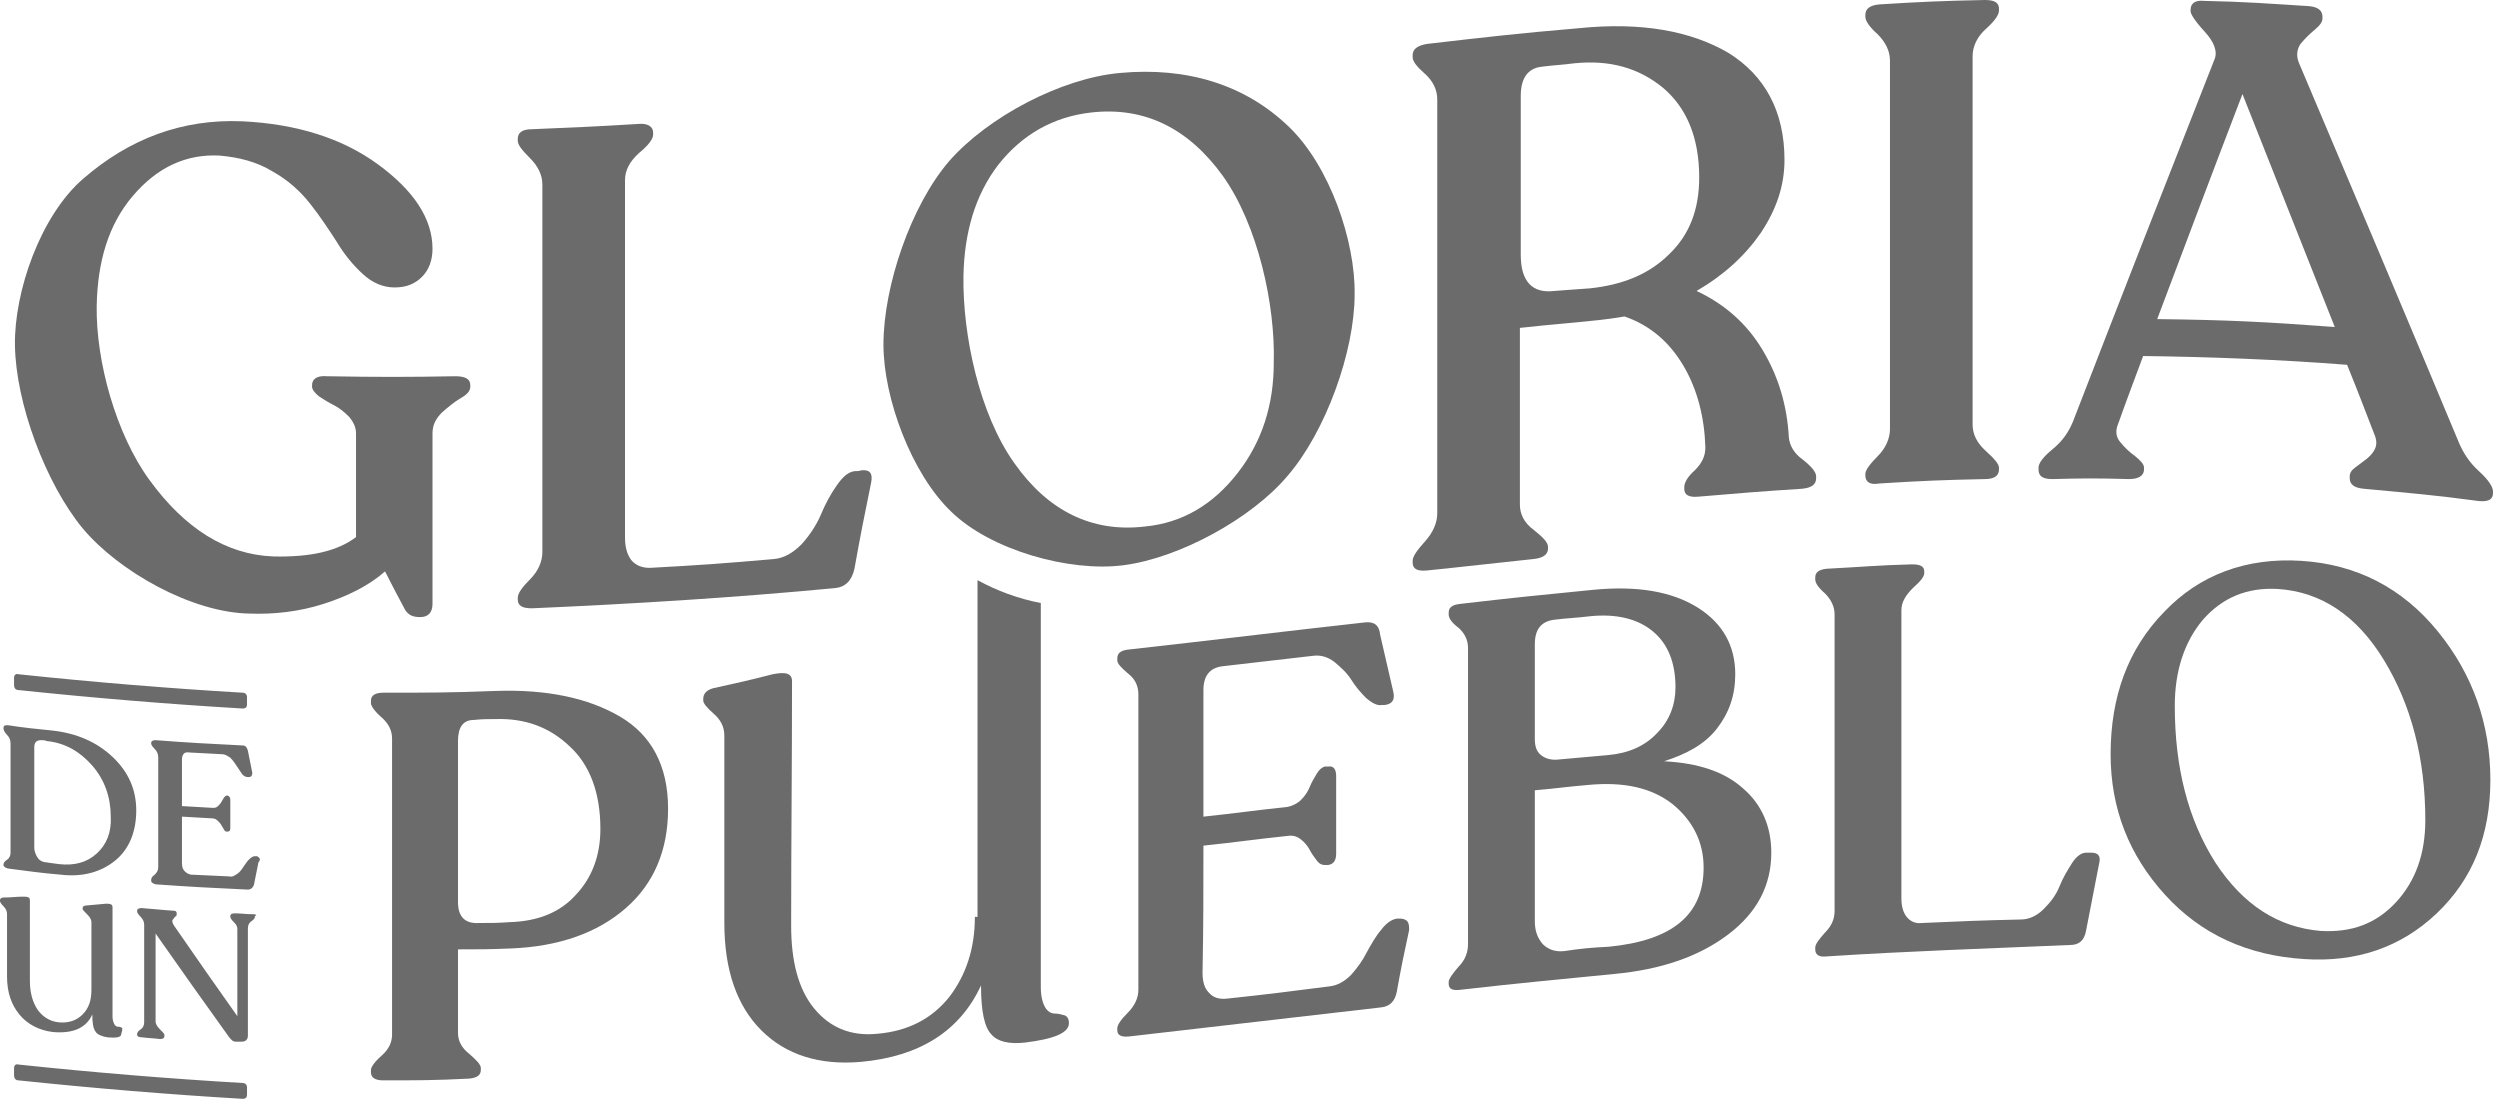
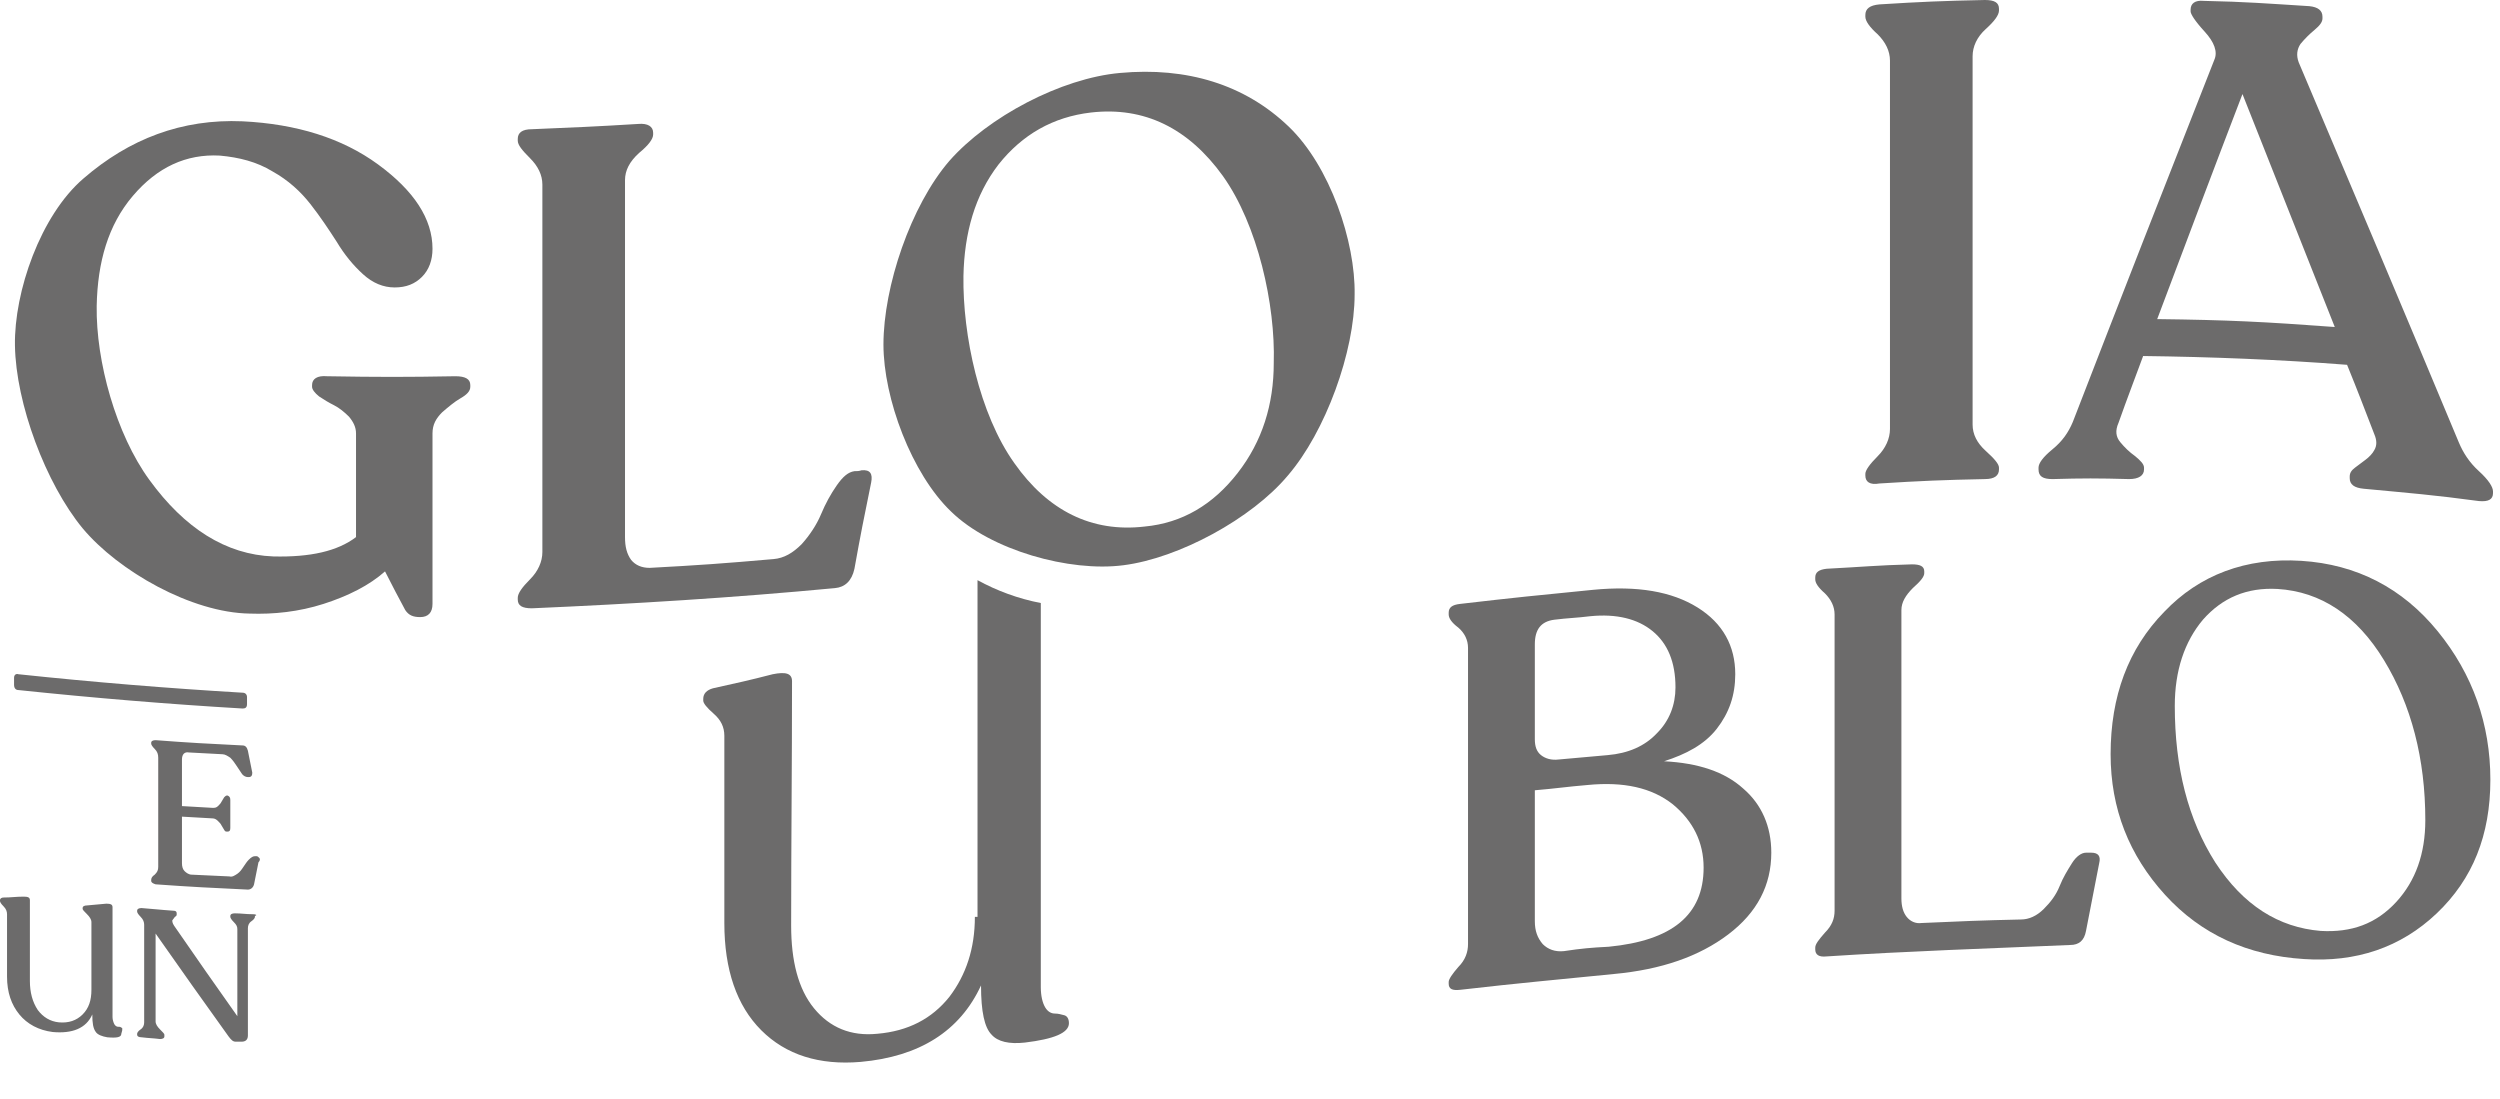
<svg xmlns="http://www.w3.org/2000/svg" width="339" height="149" viewBox="0 0 339 149" fill="none">
  <path d="M61.746 51.018C63.057 51.018 63.772 51.375 63.772 52.21V52.448C63.772 53.044 63.295 53.521 62.461 53.998C61.627 54.474 60.792 55.19 59.958 55.905C59.123 56.739 58.647 57.574 58.647 58.766V81.89C58.647 83.082 58.051 83.678 56.978 83.678C56.024 83.678 55.428 83.44 54.951 82.725C53.879 80.698 53.283 79.626 52.21 77.48C50.064 79.387 47.203 80.818 43.866 81.89C40.528 82.963 37.071 83.321 33.853 83.202C25.986 83.082 16.092 77.48 11.205 71.639C6.199 65.56 2.146 54.713 2.027 46.846C1.907 39.574 5.483 29.204 11.324 24.198C17.523 18.834 24.675 16.092 32.899 16.45C40.171 16.807 46.369 18.714 51.256 22.29C56.143 25.866 58.647 29.681 58.647 33.734C58.647 35.283 58.17 36.594 57.216 37.548C56.263 38.502 55.071 38.978 53.521 38.978C51.971 38.978 50.541 38.382 49.23 37.19C47.919 35.998 46.727 34.568 45.654 32.78C44.581 31.111 43.389 29.323 42.078 27.654C40.767 25.986 39.098 24.436 36.952 23.244C34.807 21.933 32.423 21.337 29.8 21.098C25.271 20.86 21.337 22.648 17.999 26.582C14.662 30.515 13.231 35.522 13.112 41.482C12.993 48.991 15.735 58.885 20.264 65.083C25.032 71.639 30.635 75.215 37.071 75.454C42.078 75.573 45.773 74.738 48.276 72.831V58.766C48.276 57.931 47.919 57.216 47.323 56.501C46.727 55.905 46.011 55.309 45.296 54.951C44.581 54.593 43.985 54.236 43.27 53.759C42.674 53.282 42.316 52.806 42.316 52.448V52.21C42.316 51.375 43.031 50.898 44.343 51.018C51.495 51.137 54.951 51.137 61.746 51.018Z" fill="#6C6B6B" />
  <path d="M72.116 82.486C70.805 82.486 70.209 82.129 70.209 81.294V81.056C70.209 80.46 70.805 79.626 71.878 78.553C72.95 77.48 73.546 76.169 73.546 74.858V25.032C73.546 23.721 72.95 22.529 71.878 21.456C70.805 20.383 70.209 19.668 70.209 19.072V18.834C70.209 17.999 70.805 17.522 72.116 17.522C77.838 17.284 80.698 17.165 86.539 16.807C87.85 16.688 88.566 17.165 88.566 17.999V18.238C88.566 18.834 87.969 19.668 86.658 20.741C85.347 21.933 84.751 23.125 84.751 24.436V72.831C84.751 74.142 84.99 75.096 85.586 75.93C86.182 76.645 87.016 77.003 88.089 77.003C94.764 76.645 98.102 76.407 104.896 75.811C106.326 75.692 107.518 74.977 108.71 73.785C109.783 72.593 110.737 71.162 111.333 69.732C111.929 68.302 112.644 66.99 113.478 65.798C114.313 64.606 115.028 64.01 115.862 63.891C116.22 63.891 116.458 63.891 116.816 63.772C118.008 63.653 118.366 64.249 118.127 65.441C117.174 70.09 116.697 72.474 115.862 77.122C115.505 78.791 114.551 79.626 113.24 79.745C99.413 81.056 85.824 81.89 72.116 82.486Z" fill="#6C6B6B" />
  <path d="M174.747 17.165C168.787 11.443 160.92 9.059 151.861 9.894C143.875 10.609 133.981 15.854 128.736 21.814C123.491 27.893 119.796 38.859 119.796 46.726C119.796 53.998 123.611 64.249 128.975 69.374C134.339 74.619 145.067 77.599 152.338 76.646C159.847 75.692 169.741 70.328 174.628 64.487C179.754 58.527 183.687 47.68 183.687 39.932C183.807 32.78 180.35 22.529 174.747 17.165ZM167.834 64.13C164.496 68.421 160.324 70.924 155.199 71.401C148.047 72.235 142.087 69.255 137.557 62.818C132.789 56.143 130.524 45.415 130.643 37.429C130.763 31.588 132.193 26.462 135.411 22.29C138.63 18.238 142.802 15.854 147.927 15.258C155.199 14.423 161.159 17.403 165.807 23.84C170.575 30.515 172.959 41.362 172.721 49.23C172.721 54.832 171.171 59.838 167.834 64.13Z" fill="#6C6B6B" />
-   <path d="M242.572 59.361C242.691 60.434 243.287 61.507 244.479 62.342C245.671 63.295 246.267 64.01 246.267 64.606V64.845C246.267 65.679 245.671 66.156 244.36 66.275C238.757 66.633 235.897 66.871 230.294 67.348C228.983 67.467 228.387 67.109 228.387 66.275V66.037C228.387 65.441 228.864 64.606 229.817 63.772C230.771 62.818 231.248 61.865 231.248 60.673C231.129 56.62 230.175 52.806 228.268 49.587C226.361 46.369 223.738 44.104 220.281 42.912C218.97 43.15 217.897 43.27 216.944 43.389C212.533 43.865 210.388 43.985 206.097 44.462V68.421C206.097 69.732 206.693 70.924 208.004 71.877C209.196 72.831 209.911 73.546 209.911 74.142V74.381C209.911 75.215 209.196 75.692 207.885 75.811C202.163 76.407 199.302 76.765 193.461 77.361C192.15 77.48 191.554 77.122 191.554 76.288V76.049C191.554 75.454 192.15 74.619 193.223 73.427C194.296 72.235 194.892 70.924 194.892 69.613V13.47C194.892 12.158 194.296 10.966 193.223 10.013C192.15 9.059 191.554 8.344 191.554 7.748V7.509C191.554 6.675 192.15 6.198 193.461 5.96C201.686 5.006 205.858 4.529 214.202 3.814C222.546 2.98 229.221 4.172 234.347 7.152C239.353 10.251 241.976 15.138 241.976 21.694C241.976 25.151 240.903 28.369 238.757 31.588C236.612 34.687 233.751 37.309 230.056 39.455C233.87 41.243 236.85 43.865 238.996 47.441C241.141 51.017 242.333 54.951 242.572 59.361ZM215.633 39.097C220.043 38.621 223.619 37.19 226.361 34.449C229.102 31.826 230.413 28.369 230.413 24.078C230.413 18.714 228.745 14.661 225.526 11.92C222.189 9.178 218.255 8.105 213.487 8.582C211.699 8.821 210.745 8.821 208.957 9.059C207.169 9.297 206.216 10.609 206.216 12.993V34.568C206.216 38.144 207.765 39.813 210.745 39.455C212.653 39.336 213.606 39.217 215.633 39.097Z" fill="#6C6B6B" />
  <path d="M252.942 64.487V64.249C252.942 63.772 253.538 62.938 254.611 61.865C255.684 60.792 256.28 59.481 256.28 58.17V8.225C256.28 6.914 255.684 5.722 254.611 4.649C253.538 3.695 252.942 2.861 252.942 2.265V2.026C252.942 1.192 253.538 0.715 254.85 0.596C260.571 0.238 263.432 0.119 269.154 0C270.465 0 271.061 0.358 271.061 1.192V1.43C271.061 2.026 270.465 2.861 269.273 3.934C268.081 5.006 267.485 6.318 267.485 7.629V57.574C267.485 58.885 268.081 60.077 269.273 61.15C270.465 62.222 271.061 62.938 271.061 63.414V63.653C271.061 64.487 270.465 64.964 269.154 64.964C263.432 65.083 260.571 65.202 254.85 65.56C253.538 65.798 252.942 65.322 252.942 64.487Z" fill="#6C6B6B" />
  <path d="M278.332 64.964C277.021 64.964 276.425 64.606 276.425 63.653V63.414C276.425 62.818 277.021 61.984 278.332 60.911C279.643 59.838 280.478 58.646 281.074 57.216C287.391 40.886 293.828 24.436 300.265 8.106C300.742 7.033 300.265 5.722 298.954 4.291C297.642 2.861 297.046 1.907 297.046 1.55V1.311C297.046 0.477 297.642 -6.09905e-05 298.834 0.119C304.556 0.238 307.417 0.477 313.138 0.834C314.33 0.954 314.926 1.43 314.926 2.265V2.503C314.926 2.98 314.569 3.457 313.854 4.053C313.138 4.649 312.542 5.245 311.946 5.96C311.47 6.675 311.35 7.51 311.708 8.463C318.979 25.628 326.25 42.793 333.402 59.958C333.998 61.388 334.833 62.699 336.144 63.891C337.455 65.083 338.051 66.037 338.051 66.633V66.871C338.051 67.706 337.455 68.063 336.144 67.944C329.946 67.109 326.846 66.871 320.529 66.275C319.218 66.156 318.622 65.679 318.622 64.845V64.606C318.622 64.13 318.86 63.772 319.337 63.414C319.814 63.057 320.29 62.699 320.767 62.342C321.244 61.984 321.721 61.507 321.959 61.03C322.317 60.434 322.317 59.719 321.959 58.885C320.529 55.19 319.814 53.282 318.264 49.468C309.086 48.753 299.788 48.395 290.61 48.276C289.298 51.852 288.583 53.64 287.272 57.335C286.795 58.408 286.914 59.242 287.51 59.958C288.106 60.673 288.702 61.269 289.537 61.865C290.252 62.461 290.729 62.938 290.729 63.414V63.653C290.729 64.487 290.014 64.964 288.702 64.964C284.53 64.845 282.385 64.845 278.332 64.964ZM292.517 43.27C302.172 43.389 306.94 43.627 316.595 44.342C312.423 33.853 308.251 23.244 304.079 12.754C300.146 23.006 296.331 33.138 292.517 43.27Z" fill="#6C6B6B" />
-   <path d="M2.503 146.497C2.146 146.497 1.907 146.258 1.907 145.782V144.828C1.907 144.47 2.146 144.232 2.503 144.351C12.636 145.424 22.767 146.258 32.9 146.854C33.257 146.854 33.495 147.093 33.495 147.45V148.404C33.495 148.881 33.257 149 32.9 149C22.767 148.404 12.755 147.57 2.503 146.497Z" fill="#6C6B6B" />
  <path d="M2.503 93.572C2.146 93.572 1.907 93.334 1.907 92.857V91.903C1.907 91.546 2.146 91.307 2.503 91.426C12.636 92.499 22.767 93.334 32.9 93.93C33.257 93.93 33.495 94.168 33.495 94.526V95.479C33.495 95.956 33.257 96.075 32.9 96.075C22.767 95.479 12.755 94.645 2.503 93.572Z" fill="#6C6B6B" />
-   <path d="M15.258 102.631C13.112 100.605 10.37 99.413 7.033 99.055C4.649 98.817 3.457 98.698 1.073 98.34C0.715 98.34 0.477 98.34 0.477 98.698V98.817C0.477 98.936 0.596 99.294 0.954 99.651C1.311 100.009 1.43 100.366 1.43 100.843V115.624C1.43 115.982 1.311 116.339 0.954 116.578C0.596 116.816 0.477 117.054 0.477 117.174V117.293C0.477 117.531 0.715 117.65 1.073 117.77C3.934 118.127 5.364 118.366 8.225 118.604C11.205 118.962 13.708 118.246 15.615 116.697C17.522 115.147 18.476 112.763 18.476 109.902C18.476 107.042 17.403 104.658 15.258 102.631ZM13.112 115.743C11.801 116.935 10.132 117.412 7.986 117.174C7.271 117.054 6.914 117.054 6.318 116.935C5.841 116.935 5.364 116.697 5.126 116.339C4.887 115.982 4.649 115.505 4.649 114.909V101.32C4.649 100.605 5.006 100.366 5.602 100.366C5.96 100.366 6.079 100.366 6.318 100.486C8.821 100.724 10.847 101.916 12.516 103.823C14.185 105.73 15.019 108.114 15.019 110.737C15.138 112.882 14.423 114.551 13.112 115.743Z" fill="#6C6B6B" />
  <path d="M35.164 116.339C35.045 116.22 34.925 116.101 34.806 116.101C34.687 116.101 34.687 116.101 34.568 116.101C34.329 116.101 34.091 116.22 33.733 116.578C33.495 116.816 33.257 117.174 33.018 117.531C32.78 117.889 32.541 118.246 32.184 118.485C31.826 118.723 31.469 118.962 31.111 118.842C29.085 118.723 28.012 118.723 25.985 118.604C25.628 118.604 25.27 118.366 25.032 118.127C24.793 117.889 24.674 117.531 24.674 117.054C24.674 114.551 24.674 113.24 24.674 110.737C26.343 110.856 27.177 110.856 28.846 110.975C29.085 110.975 29.323 111.094 29.561 111.333C29.8 111.571 29.919 111.69 30.038 111.929C30.157 112.167 30.277 112.286 30.396 112.525C30.515 112.763 30.634 112.763 30.753 112.763C30.873 112.763 30.873 112.763 30.873 112.763C31.111 112.763 31.23 112.644 31.23 112.286V108.472C31.23 108.114 31.111 107.995 30.873 107.876C30.753 107.876 30.753 107.876 30.753 107.876C30.634 107.876 30.515 107.995 30.396 108.114C30.277 108.353 30.157 108.472 30.038 108.71C29.919 108.949 29.8 109.068 29.561 109.306C29.323 109.545 29.085 109.545 28.846 109.545C27.177 109.426 26.343 109.426 24.674 109.306V102.989C24.674 102.274 25.032 101.916 25.628 102.035C27.416 102.154 28.369 102.154 30.157 102.274C30.515 102.274 30.873 102.512 31.23 102.75C31.588 103.108 31.826 103.466 32.065 103.823C32.303 104.181 32.541 104.538 32.78 104.896C33.018 105.254 33.376 105.373 33.614 105.373H33.733C34.091 105.373 34.21 105.134 34.21 104.777C33.972 103.585 33.853 102.989 33.614 101.797C33.495 101.32 33.257 101.082 32.899 101.082C28.131 100.843 25.747 100.724 21.098 100.366C20.741 100.366 20.502 100.486 20.502 100.724V100.843C20.502 100.962 20.621 101.201 20.979 101.558C21.337 101.916 21.456 102.274 21.456 102.75V117.531C21.456 118.008 21.337 118.246 20.979 118.604C20.621 118.842 20.502 119.081 20.502 119.319V119.438C20.502 119.677 20.741 119.796 21.098 119.915C26.105 120.273 28.608 120.392 33.614 120.63C33.972 120.63 34.329 120.392 34.449 119.915C34.687 118.723 34.806 118.127 35.045 116.935C35.283 116.697 35.283 116.458 35.164 116.339Z" fill="#6C6B6B" />
  <path d="M16.45 139.345C16.331 139.226 16.211 139.226 15.973 139.226C15.854 139.226 15.615 139.106 15.496 138.868C15.377 138.63 15.258 138.272 15.258 137.914V123.014C15.258 122.657 15.019 122.538 14.423 122.538C13.35 122.657 12.874 122.657 11.801 122.776C11.443 122.776 11.205 122.895 11.205 123.134V123.253C11.205 123.372 11.443 123.61 11.801 123.968C12.158 124.326 12.397 124.683 12.397 125.041V134.219C12.397 135.65 12.039 136.722 11.205 137.557C10.37 138.391 9.298 138.749 7.986 138.63C6.794 138.51 5.841 137.914 5.126 136.961C4.41 135.888 4.053 134.577 4.053 133.027C4.053 128.617 4.053 126.471 4.053 122.061C4.053 121.703 3.814 121.584 3.218 121.584C2.146 121.584 1.55 121.703 0.477 121.703C0.238 121.703 0 121.822 0 122.061V122.18C0 122.299 0.119 122.538 0.477 122.895C0.834 123.253 0.954 123.61 0.954 123.968V132.431C0.954 134.577 1.55 136.246 2.622 137.557C3.695 138.868 5.245 139.702 7.152 139.941C9.774 140.179 11.682 139.464 12.516 137.557C12.516 138.749 12.635 139.464 12.993 139.941C13.231 140.298 13.827 140.537 14.542 140.656C15.854 140.775 16.45 140.656 16.45 140.179C16.688 139.464 16.569 139.345 16.45 139.345Z" fill="#6C6B6B" />
  <path d="M34.33 123.968C33.257 123.968 32.78 123.849 31.827 123.849C31.469 123.849 31.231 123.968 31.231 124.206V124.325C31.231 124.445 31.35 124.683 31.707 125.041C32.065 125.398 32.184 125.637 32.184 125.994V137.795C28.727 132.908 27.059 130.524 23.602 125.517C23.363 125.16 23.363 124.921 23.363 124.802C23.483 124.683 23.602 124.445 23.721 124.325C23.959 124.206 23.959 124.087 23.959 123.968V123.849C23.959 123.61 23.84 123.491 23.483 123.491C21.695 123.372 20.86 123.253 19.192 123.133C18.834 123.133 18.596 123.253 18.596 123.491V123.61C18.596 123.729 18.715 123.968 19.072 124.325C19.43 124.683 19.549 125.041 19.549 125.398V138.629C19.549 138.987 19.43 139.345 19.072 139.583C18.715 139.821 18.596 140.06 18.596 140.179V140.298C18.596 140.537 18.834 140.656 19.192 140.656C20.145 140.775 20.741 140.775 21.695 140.894C22.052 140.894 22.291 140.775 22.291 140.537V140.298C22.291 140.179 22.052 139.941 21.695 139.583C21.337 139.225 21.099 138.868 21.099 138.51V126.59C25.032 132.193 27.059 135.053 30.992 140.537C31.35 141.013 31.588 141.252 31.946 141.252C32.303 141.252 32.423 141.252 32.78 141.252C33.257 141.252 33.615 141.013 33.615 140.417V125.875C33.615 125.517 33.734 125.16 34.092 124.921C34.449 124.683 34.568 124.445 34.568 124.325V124.206C34.926 124.087 34.688 123.968 34.33 123.968Z" fill="#6C6B6B" />
-   <path d="M51.971 146.497C50.898 146.497 50.302 146.139 50.302 145.424V145.066C50.302 144.709 50.779 143.994 51.733 143.159C52.686 142.325 53.163 141.371 53.163 140.298V100.128C53.163 99.055 52.686 98.102 51.733 97.267C50.779 96.433 50.302 95.718 50.302 95.36V95.002C50.302 94.287 50.898 93.93 51.971 93.93C58.05 93.93 61.15 93.93 67.229 93.691C74.142 93.453 79.745 94.645 84.036 97.148C88.327 99.651 90.592 103.823 90.592 109.664C90.592 115.266 88.685 119.796 84.87 123.134C81.056 126.471 75.811 128.378 69.136 128.617C66.275 128.736 64.845 128.736 62.103 128.736V140.06C62.103 141.133 62.58 142.086 63.653 142.921C64.606 143.755 65.202 144.351 65.202 144.828V145.066C65.202 145.782 64.725 146.139 63.653 146.258C59.004 146.497 56.62 146.497 51.971 146.497ZM64.964 125.16C66.633 125.16 67.467 125.16 69.136 125.041C72.95 124.922 75.93 123.73 78.076 121.346C80.221 119.081 81.413 116.101 81.413 112.406C81.413 107.518 79.983 103.704 77.242 101.201C74.5 98.579 71.162 97.386 67.229 97.506C66.037 97.506 65.441 97.506 64.249 97.625C62.818 97.625 62.103 98.579 62.103 100.486V122.299C62.103 124.326 63.057 125.279 64.964 125.16Z" fill="#6C6B6B" />
  <path d="M132.193 124.326C132.193 128.617 131.001 132.193 128.736 135.173C126.352 138.153 123.134 139.822 118.962 140.179C115.386 140.537 112.525 139.345 110.379 136.722C108.234 134.1 107.28 130.286 107.28 125.518C107.28 114.432 107.399 103.346 107.399 92.38C107.399 91.307 106.565 91.069 104.777 91.426C101.559 92.261 99.89 92.618 96.671 93.334C95.837 93.572 95.36 94.049 95.36 94.764V95.002C95.36 95.36 95.837 95.956 96.79 96.79C97.744 97.625 98.221 98.578 98.221 99.77V125.16C98.221 131.478 99.89 136.365 103.227 139.702C106.565 143.04 111.095 144.47 116.697 143.994C124.683 143.278 130.167 139.822 133.027 133.623C133.027 137.199 133.504 139.345 134.458 140.298C135.292 141.252 136.842 141.61 138.987 141.371C142.921 140.894 144.947 140.06 144.947 138.749C144.947 138.153 144.709 137.795 144.351 137.676C143.875 137.557 143.517 137.438 143.04 137.438C142.563 137.438 142.087 137.199 141.729 136.603C141.371 136.007 141.133 135.054 141.133 133.862V81.771C138.034 81.175 135.173 80.102 132.551 78.672V124.326H132.193Z" fill="#6C6B6B" />
-   <path d="M153.172 140.537C152.1 140.656 151.504 140.418 151.504 139.702V139.464C151.504 138.987 151.98 138.272 152.934 137.318C153.888 136.365 154.364 135.292 154.364 134.219V94.168C154.364 92.976 153.888 92.022 152.934 91.307C151.98 90.473 151.504 89.996 151.504 89.519V89.281C151.504 88.566 151.98 88.208 152.934 88.089C163.662 86.897 174.39 85.586 185.118 84.394C186.31 84.274 187.025 84.751 187.144 86.062C187.86 89.162 188.217 90.711 188.932 93.81C189.171 94.883 188.813 95.479 187.74 95.598C187.621 95.598 187.502 95.598 187.383 95.598C186.787 95.718 186.072 95.36 185.237 94.645C184.522 93.93 183.807 93.095 183.211 92.142C182.615 91.188 181.78 90.473 180.946 89.758C179.992 89.042 179.039 88.804 178.085 88.923C173.079 89.519 170.695 89.758 165.688 90.354C164.02 90.592 163.185 91.665 163.185 93.572V110.737C167.715 110.26 169.98 109.902 174.509 109.426C175.224 109.306 175.94 108.949 176.416 108.472C177.012 107.876 177.37 107.28 177.608 106.684C177.847 106.088 178.204 105.492 178.562 104.896C178.92 104.3 179.277 104.062 179.635 103.942C179.754 103.942 179.873 103.942 180.112 103.942C180.827 103.823 181.184 104.3 181.184 105.254V115.743C181.184 116.697 180.827 117.174 180.112 117.293C179.992 117.293 179.873 117.293 179.635 117.293C179.277 117.293 178.92 117.174 178.562 116.697C178.204 116.22 177.847 115.743 177.608 115.266C177.37 114.79 176.893 114.194 176.416 113.836C175.82 113.359 175.224 113.24 174.509 113.359C169.98 113.836 167.715 114.194 163.185 114.67C163.185 121.584 163.185 125.041 163.066 131.954C163.066 133.027 163.304 133.981 163.9 134.577C164.496 135.292 165.331 135.53 166.404 135.411C172.006 134.815 174.748 134.458 180.35 133.742C181.304 133.623 182.257 133.146 183.211 132.193C184.045 131.239 184.76 130.286 185.356 129.094C185.952 128.021 186.548 126.948 187.264 126.114C187.979 125.16 188.694 124.683 189.409 124.564C189.648 124.564 189.767 124.564 189.886 124.564C190.244 124.564 190.601 124.683 190.84 124.922C191.078 125.279 191.078 125.637 191.078 126.114C190.363 129.451 190.005 131.12 189.409 134.458C189.171 135.769 188.456 136.484 187.264 136.603C175.82 137.914 164.496 139.226 153.172 140.537Z" fill="#6C6B6B" />
  <path d="M225.646 103.227C230.294 103.466 233.87 104.658 236.374 106.922C238.877 109.068 240.188 112.048 240.188 115.624C240.188 120.034 238.281 123.73 234.347 126.71C230.414 129.69 225.288 131.478 218.851 132.074C210.507 132.908 206.335 133.266 197.991 134.219C196.918 134.338 196.442 134.1 196.442 133.385V133.146C196.442 132.789 196.918 132.074 197.753 131.12C198.706 130.166 199.064 129.094 199.064 128.021V87.85C199.064 86.778 198.587 85.824 197.753 85.109C196.799 84.394 196.442 83.797 196.442 83.321V83.082C196.442 82.367 196.918 82.01 197.991 81.89C205.143 81.056 208.719 80.698 215.99 79.983C222.07 79.387 226.718 80.222 230.175 82.367C233.632 84.513 235.301 87.612 235.301 91.426C235.301 94.287 234.466 96.671 232.798 98.817C231.129 100.962 228.626 102.274 225.646 103.227ZM208.123 87.374V100.247C208.123 101.201 208.362 101.916 208.958 102.393C209.554 102.87 210.388 103.108 211.342 102.989C213.964 102.75 215.275 102.631 218.017 102.393C220.758 102.154 223.023 101.201 224.692 99.413C226.361 97.744 227.195 95.598 227.195 93.214C227.195 89.757 226.122 87.254 224.096 85.585C222.07 83.917 219.209 83.201 215.633 83.559C213.726 83.797 212.653 83.797 210.746 84.036C208.958 84.274 208.123 85.347 208.123 87.374ZM218.136 128.378C226.718 127.544 231.01 124.087 231.01 117.65C231.01 114.194 229.579 111.333 226.838 109.068C223.977 106.803 220.162 105.969 215.275 106.446C212.414 106.684 210.984 106.922 208.123 107.161V124.922C208.123 126.233 208.481 127.186 209.196 128.021C209.911 128.736 210.865 129.094 212.057 128.974C214.441 128.617 215.752 128.498 218.136 128.378Z" fill="#6C6B6B" />
  <path d="M247.698 129.69C246.625 129.809 246.148 129.451 246.148 128.736V128.498C246.148 128.021 246.625 127.425 247.459 126.471C248.413 125.518 248.77 124.564 248.77 123.491V83.321C248.77 82.248 248.294 81.294 247.459 80.46C246.506 79.626 246.148 79.03 246.148 78.553V78.314C246.148 77.599 246.625 77.242 247.698 77.122C252.346 76.884 254.611 76.646 259.26 76.526C260.333 76.526 260.929 76.765 260.929 77.48V77.718C260.929 78.195 260.452 78.791 259.379 79.745C258.426 80.698 257.83 81.652 257.83 82.725V121.822C257.83 122.895 258.068 123.73 258.545 124.326C259.022 124.922 259.737 125.279 260.571 125.16C265.935 124.922 268.677 124.802 274.041 124.683C275.114 124.683 276.186 124.206 277.14 123.253C278.094 122.299 278.809 121.346 279.286 120.154C279.762 118.962 280.358 118.008 280.954 117.054C281.55 116.101 282.266 115.624 282.862 115.624C283.1 115.624 283.338 115.624 283.577 115.624C284.53 115.624 284.888 116.101 284.65 117.054C283.934 120.75 283.577 122.538 282.862 126.233C282.623 127.544 281.908 128.14 280.716 128.14C269.63 128.617 258.664 128.974 247.698 129.69Z" fill="#6C6B6B" />
  <path d="M312.423 130.047C304.794 129.57 298.477 126.71 293.59 121.346C288.702 115.982 286.199 109.664 286.199 102.274C286.199 94.406 288.583 87.97 293.47 82.963C298.238 77.957 304.556 75.573 312.066 76.05C319.575 76.526 325.774 79.745 330.542 85.586C335.31 91.426 337.694 98.221 337.694 105.73C337.694 113.24 335.31 119.2 330.422 123.849C325.535 128.498 319.456 130.524 312.423 130.047ZM314.688 126.233C318.86 126.471 322.198 125.279 324.939 122.299C327.562 119.438 328.873 115.743 328.873 111.214C328.873 102.87 326.966 95.598 323.27 89.519C319.575 83.44 314.688 80.222 308.847 79.864C304.675 79.626 301.338 81.056 298.715 84.036C296.212 87.016 294.901 90.95 294.901 95.718C294.901 104.062 296.689 111.094 300.384 116.935C304.198 122.776 308.966 125.756 314.688 126.233Z" fill="#6C6B6B" />
</svg>